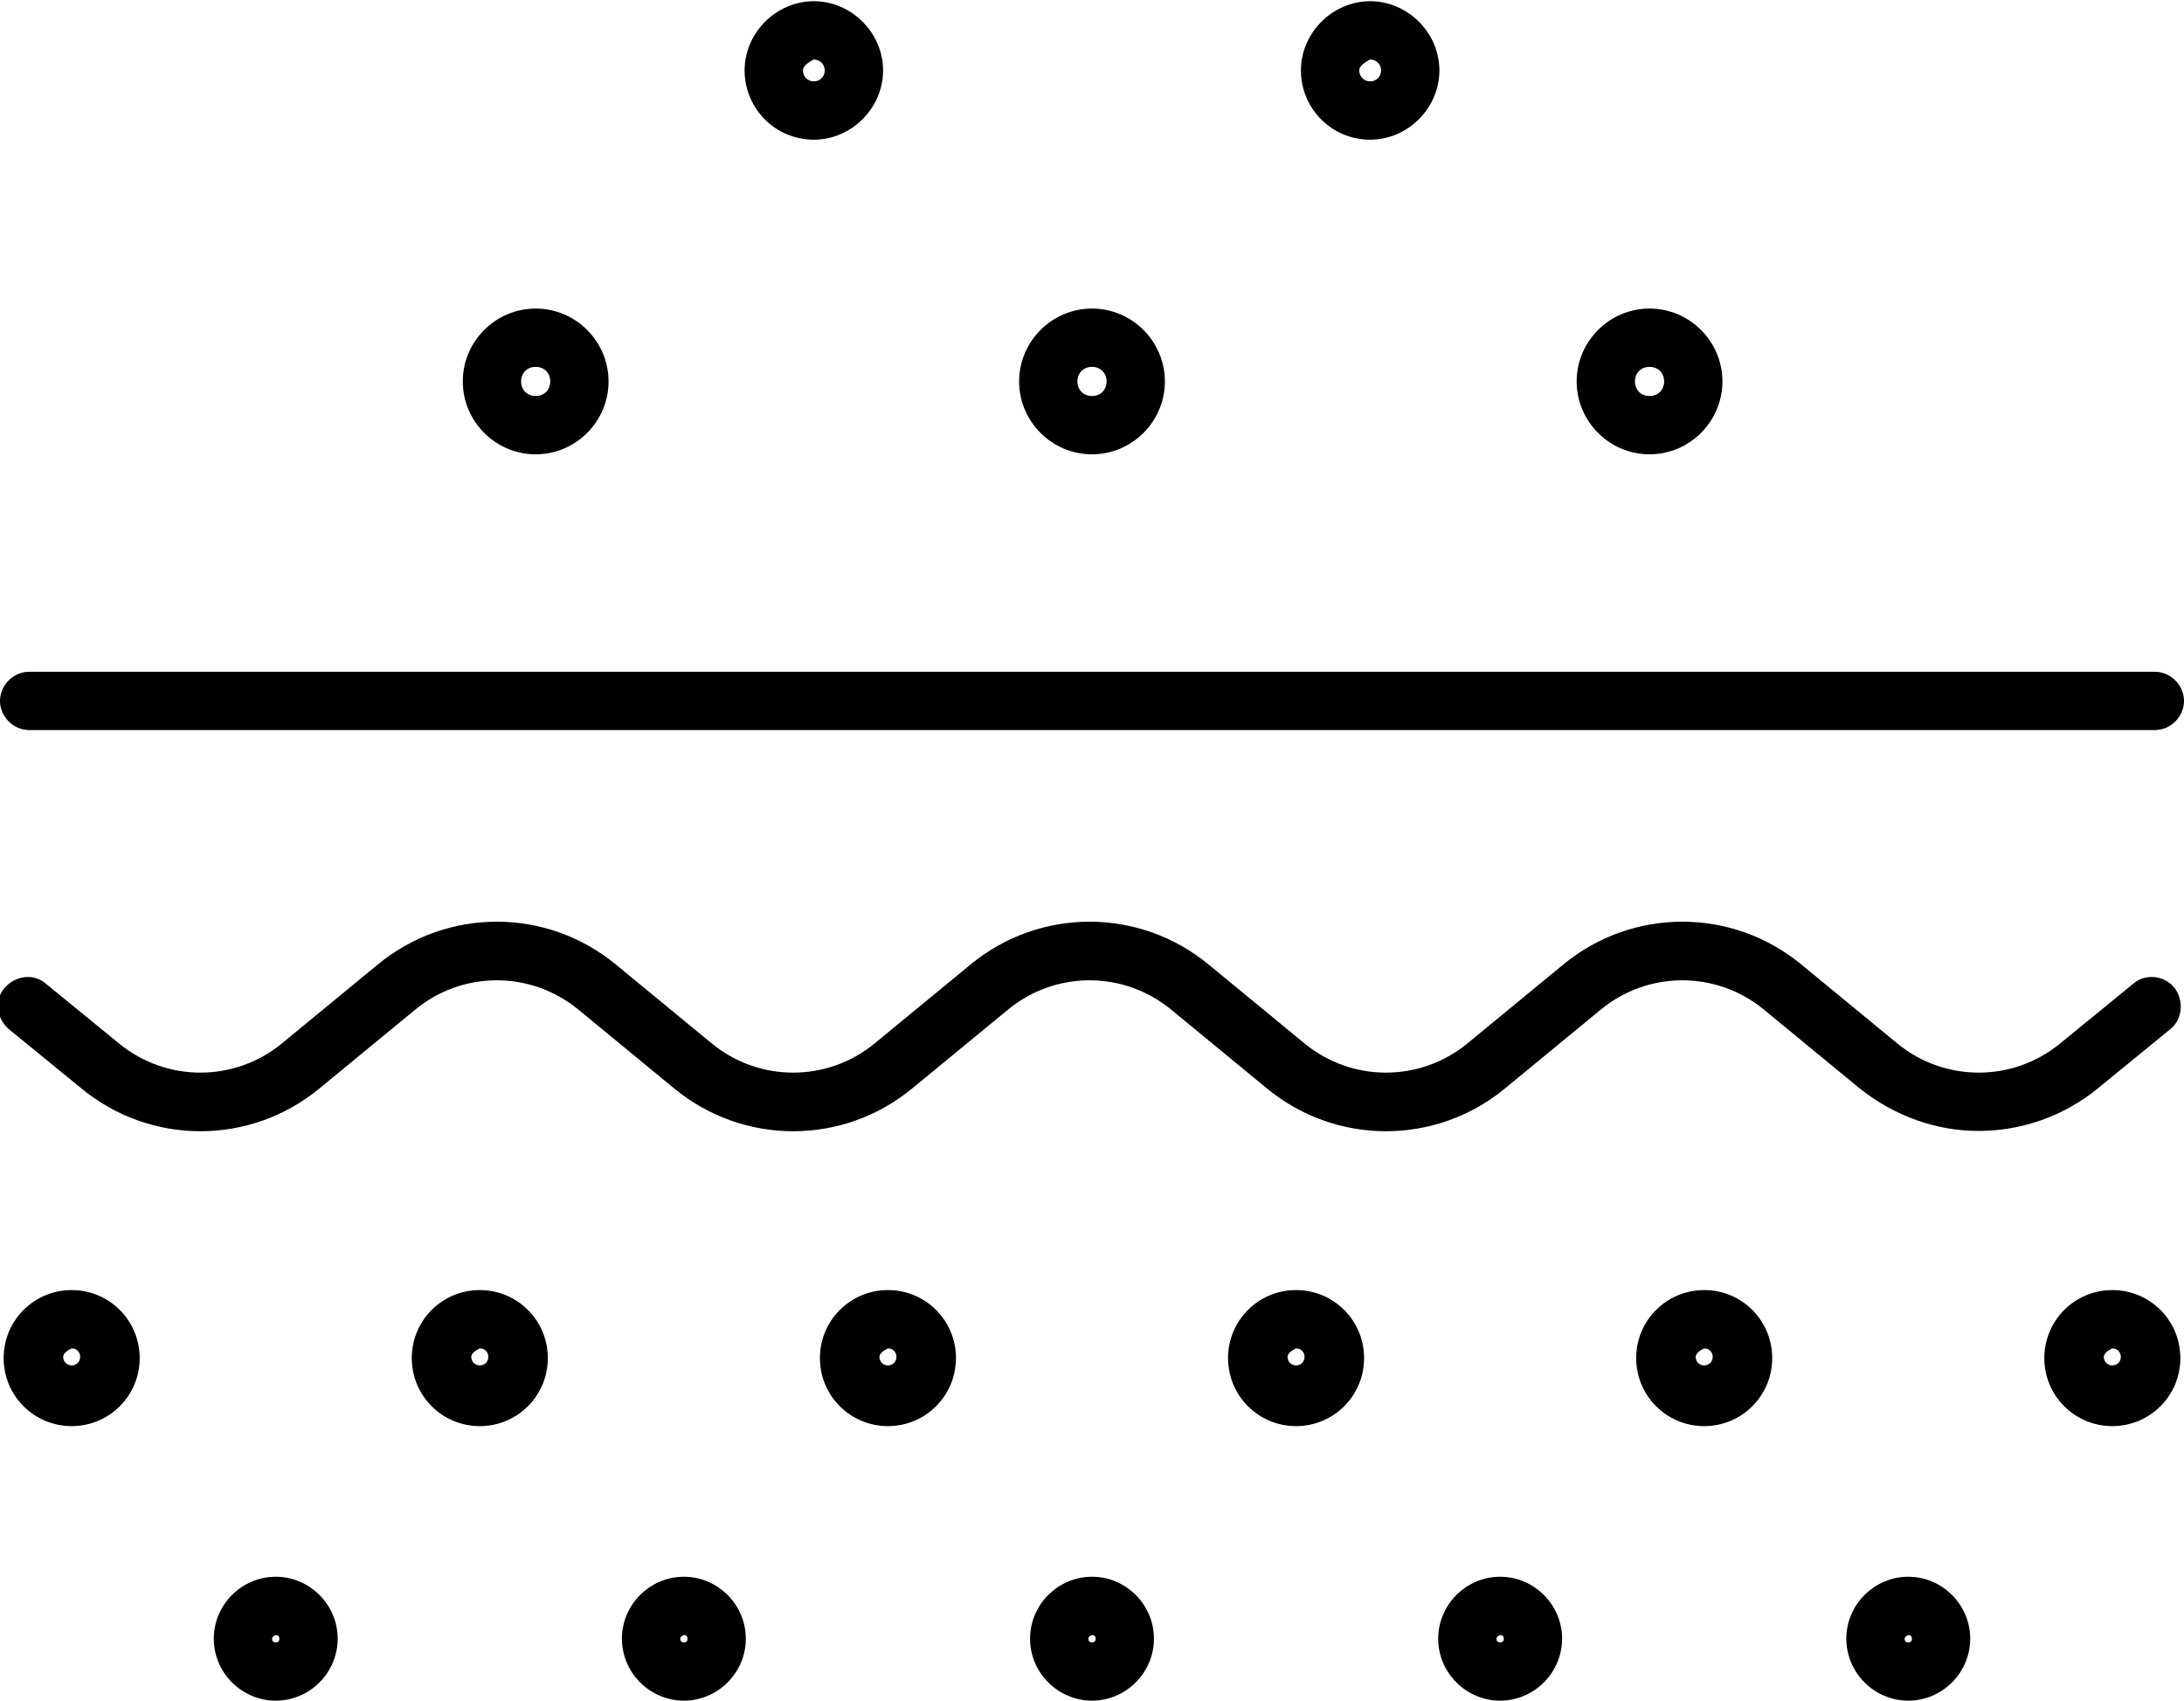
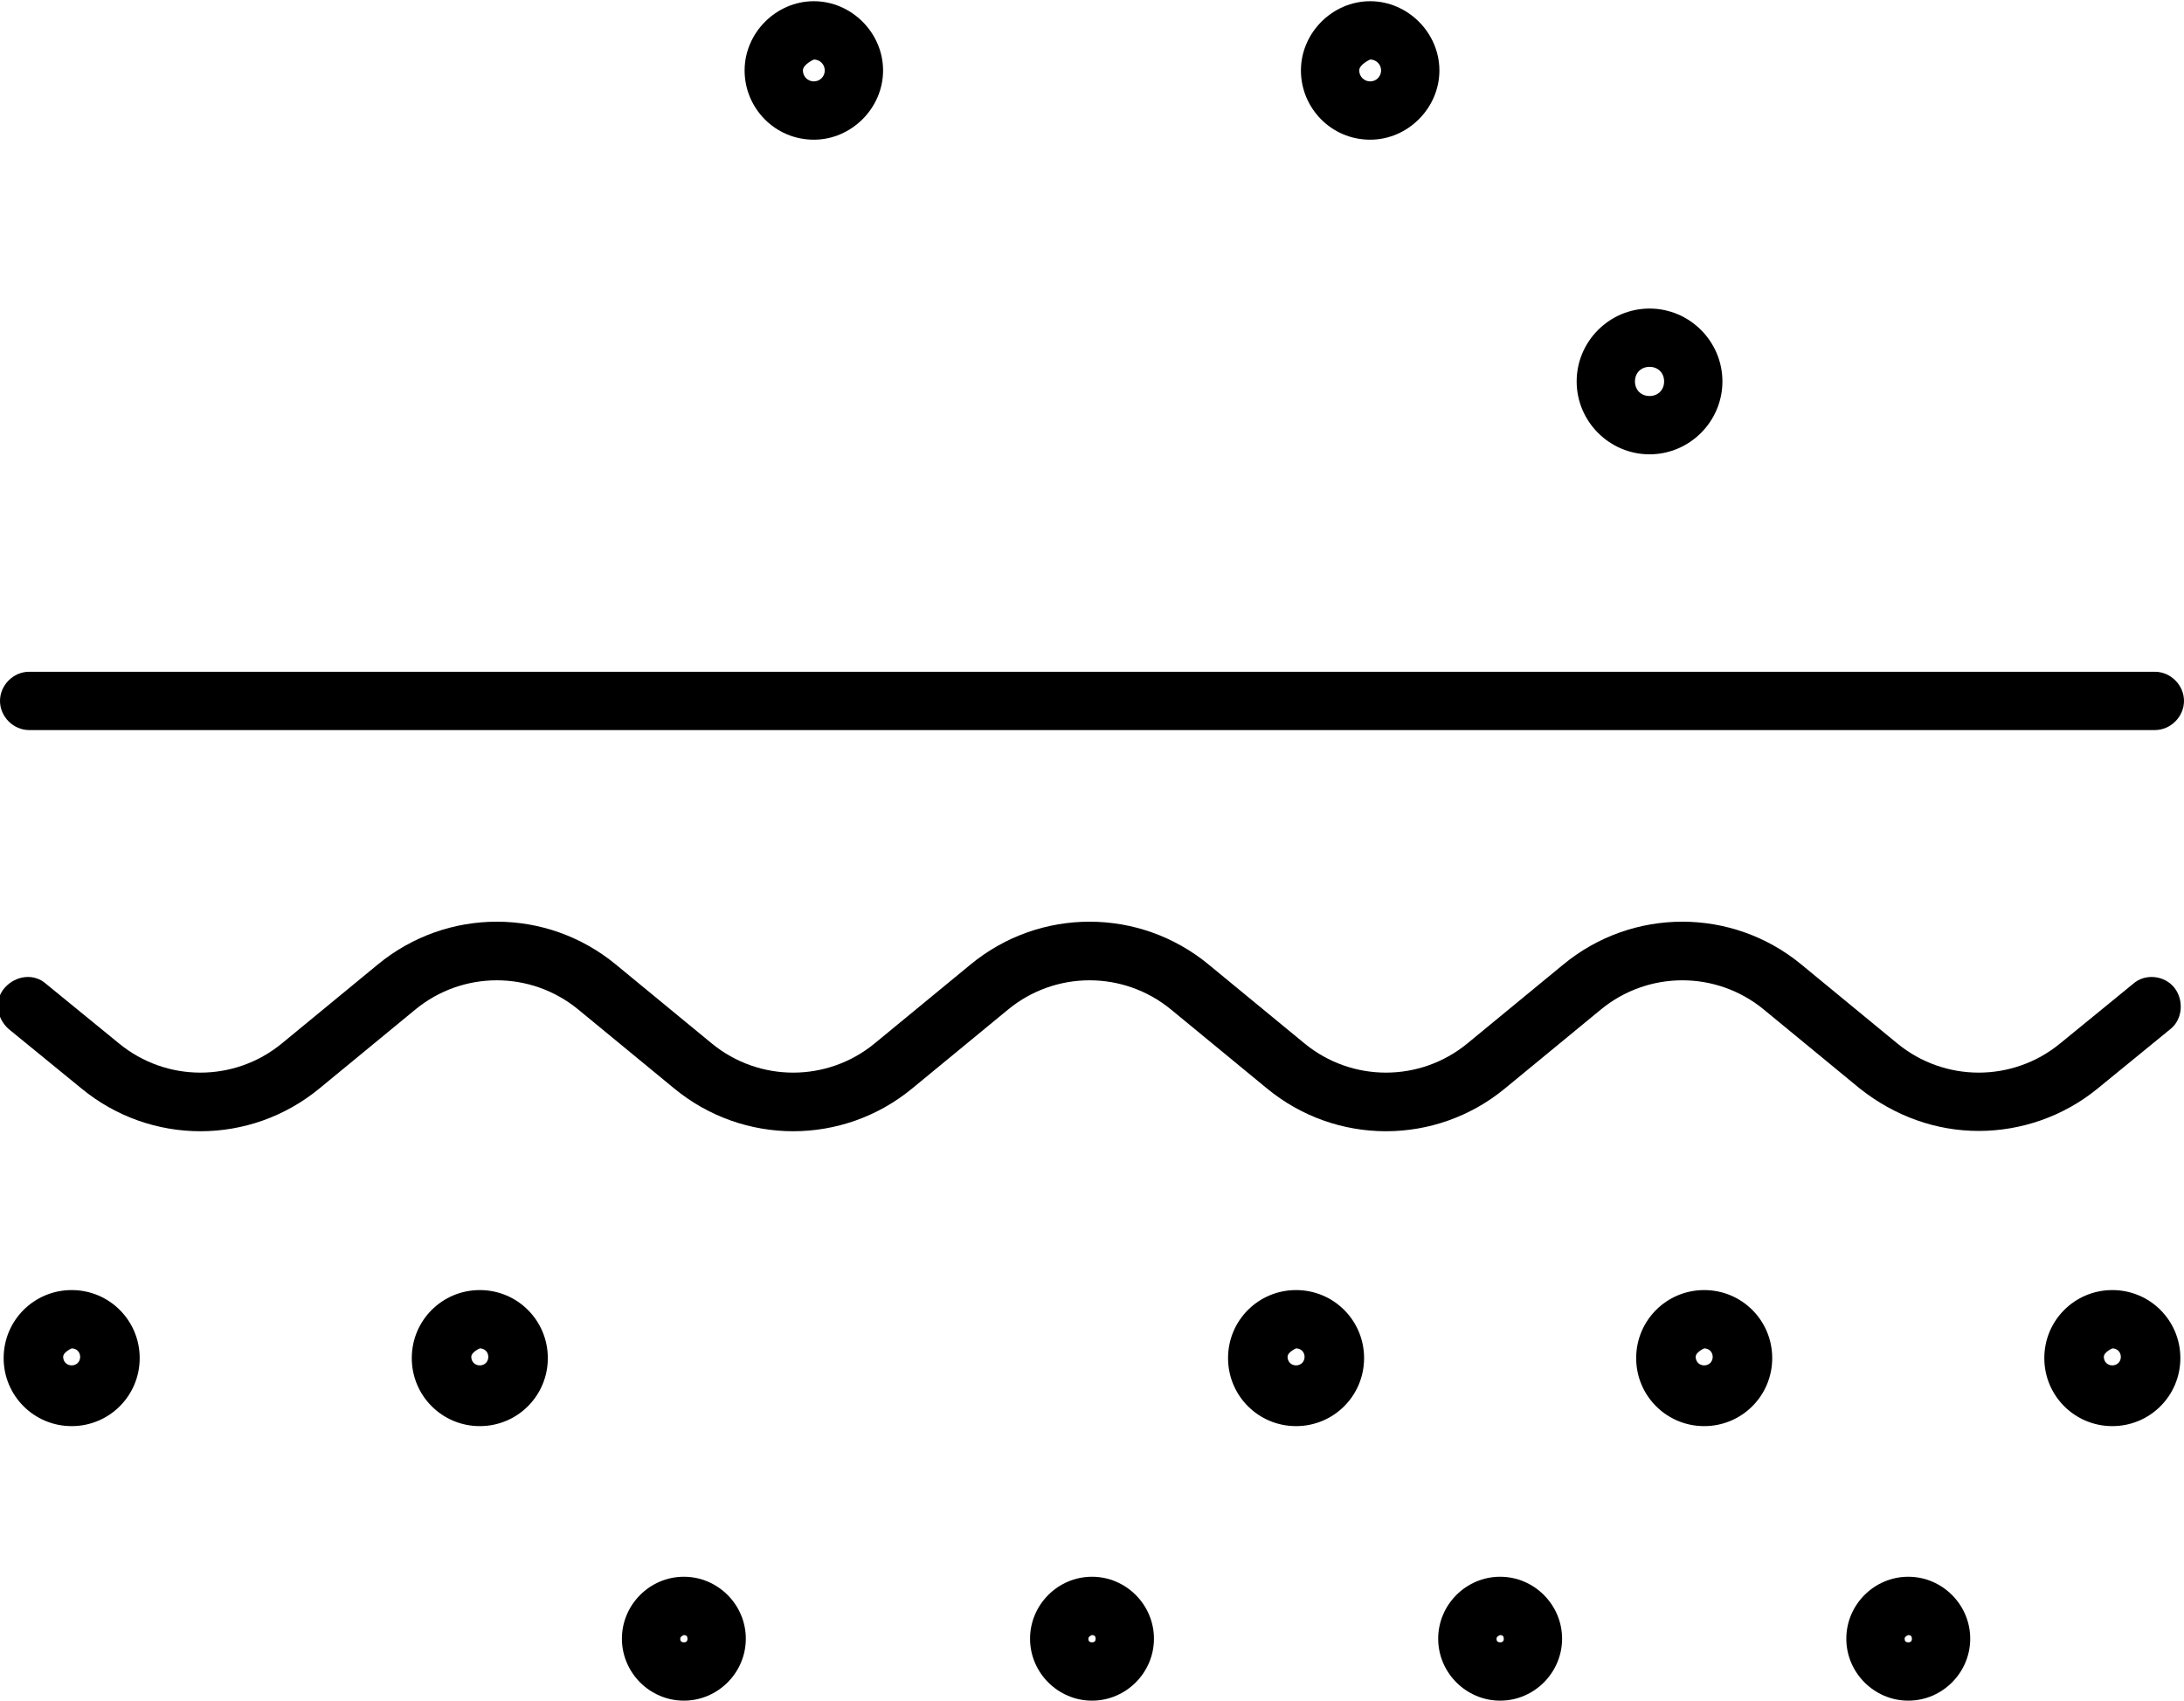
<svg xmlns="http://www.w3.org/2000/svg" viewBox="0 0 17.98 14" data-name="Laag 2" id="Laag_2">
  <g data-name="Laag 1" id="Laag_1-2">
    <g>
      <path d="M17.74,6.01H.24c-.13,0-.24-.11-.24-.24s.11-.24.24-.24h17.5c.13,0,.24.11.24.24s-.11.24-.24.24Z" />
      <path d="M16.29,9.31c-.35,0-.69-.12-.98-.35l-.79-.65c-.39-.32-.95-.32-1.34,0l-.79.65c-.57.47-1.39.47-1.96,0l-.79-.65c-.39-.32-.95-.32-1.34,0l-.79.65c-.57.47-1.39.47-1.96,0l-.79-.65c-.39-.32-.95-.32-1.34,0l-.79.65c-.57.47-1.39.47-1.96,0l-.6-.49c-.1-.09-.12-.24-.03-.34.09-.1.24-.12.34-.03l.6.49c.39.32.95.32,1.34,0l.79-.65c.57-.47,1.39-.47,1.96,0l.79.65c.39.32.95.32,1.34,0l.79-.65c.57-.47,1.39-.47,1.96,0l.79.65c.39.32.95.32,1.34,0l.79-.65c.57-.47,1.39-.47,1.96,0l.79.65c.39.32.95.32,1.34,0l.6-.49c.1-.09.26-.07.34.03s.07.26-.03.34l-.6.49c-.28.23-.63.35-.98.35Z" />
-       <path d="M2.27,14c-.28,0-.51-.23-.51-.51s.23-.51.51-.51.51.23.51.51-.23.51-.51.51ZM2.27,13.46s-.03.01-.03.03.01.03.03.03.03-.01.03-.03-.01-.03-.03-.03Z" />
      <path d="M5.63,14c-.28,0-.51-.23-.51-.51s.23-.51.51-.51.51.23.51.51-.23.51-.51.51ZM5.63,13.46s-.03.01-.03.03.01.03.03.03.03-.01.03-.03-.01-.03-.03-.03Z" />
      <path d="M8.99,14c-.28,0-.51-.23-.51-.51s.23-.51.51-.51.51.23.51.51-.23.51-.51.51ZM8.99,13.46s-.03.01-.03.03.01.03.03.03.03-.01.03-.03-.01-.03-.03-.03Z" />
      <path d="M12.35,14c-.28,0-.51-.23-.51-.51s.23-.51.51-.51.51.23.51.51-.23.51-.51.51ZM12.35,13.46s-.03.01-.03.03.01.03.03.03.03-.01.03-.03-.01-.03-.03-.03Z" />
      <path d="M15.71,14c-.28,0-.51-.23-.51-.51s.23-.51.51-.51.51.23.51.51-.23.51-.51.51ZM15.71,13.46s-.03.01-.03.03.01.03.03.03.03-.01.03-.03-.01-.03-.03-.03Z" />
      <path d="M.59,11.74c-.31,0-.56-.25-.56-.56s.25-.56.56-.56.56.25.56.56-.25.56-.56.56ZM.59,11.1s-.07.03-.07.07.03.07.07.07.07-.03.07-.07-.03-.07-.07-.07Z" />
      <path d="M3.95,11.74c-.31,0-.56-.25-.56-.56s.25-.56.56-.56.56.25.56.56-.25.56-.56.56ZM3.95,11.1s-.07.03-.07.07.03.07.07.07.07-.03.07-.07-.03-.07-.07-.07Z" />
-       <path d="M7.31,11.74c-.31,0-.56-.25-.56-.56s.25-.56.56-.56.56.25.56.56-.25.56-.56.56ZM7.31,11.1s-.07.03-.07.07.03.07.07.07.07-.03.07-.07-.03-.07-.07-.07Z" />
      <path d="M10.67,11.74c-.31,0-.56-.25-.56-.56s.25-.56.56-.56.56.25.56.56-.25.56-.56.56ZM10.67,11.1s-.07.03-.07.07.03.07.07.07.07-.03.07-.07-.03-.07-.07-.07Z" />
      <path d="M14.03,11.74c-.31,0-.56-.25-.56-.56s.25-.56.56-.56.56.25.56.56-.25.56-.56.56ZM14.03,11.1s-.07.03-.07.07.03.07.07.07.07-.03.07-.07-.03-.07-.07-.07Z" />
      <path d="M17.39,11.74c-.31,0-.56-.25-.56-.56s.25-.56.56-.56.56.25.56.56-.25.56-.56.56ZM17.39,11.1s-.07.03-.07.07.03.07.07.07.07-.03.07-.07-.03-.07-.07-.07Z" />
      <path d="M6.7,1.15c-.32,0-.57-.26-.57-.57s.26-.57.57-.57.57.26.57.57-.26.57-.57.57ZM6.7.49s-.09.04-.09.09.04.09.09.09.09-.04.09-.09-.04-.09-.09-.09Z" />
      <path d="M11.28,1.15c-.32,0-.57-.26-.57-.57s.26-.57.57-.57.57.26.57.57-.26.57-.57.57ZM11.28.49s-.09.04-.09.09.04.09.09.09.09-.04.09-.09-.04-.09-.09-.09Z" />
-       <path d="M4.41,3.74c-.33,0-.6-.27-.6-.6s.27-.6.6-.6.6.27.6.6-.27.6-.6.6ZM4.41,3.02c-.07,0-.12.05-.12.12s.05.12.12.12.12-.05.12-.12-.05-.12-.12-.12Z" />
-       <path d="M8.99,3.74c-.33,0-.6-.27-.6-.6s.27-.6.6-.6.6.27.6.6-.27.6-.6.6ZM8.99,3.02c-.07,0-.12.05-.12.12s.05.12.12.12.12-.05.12-.12-.05-.12-.12-.12Z" />
      <path d="M13.58,3.74c-.33,0-.6-.27-.6-.6s.27-.6.6-.6.6.27.6.6-.27.6-.6.6ZM13.58,3.02c-.07,0-.12.05-.12.12s.05.12.12.12.12-.05.12-.12-.05-.12-.12-.12Z" />
    </g>
  </g>
</svg>